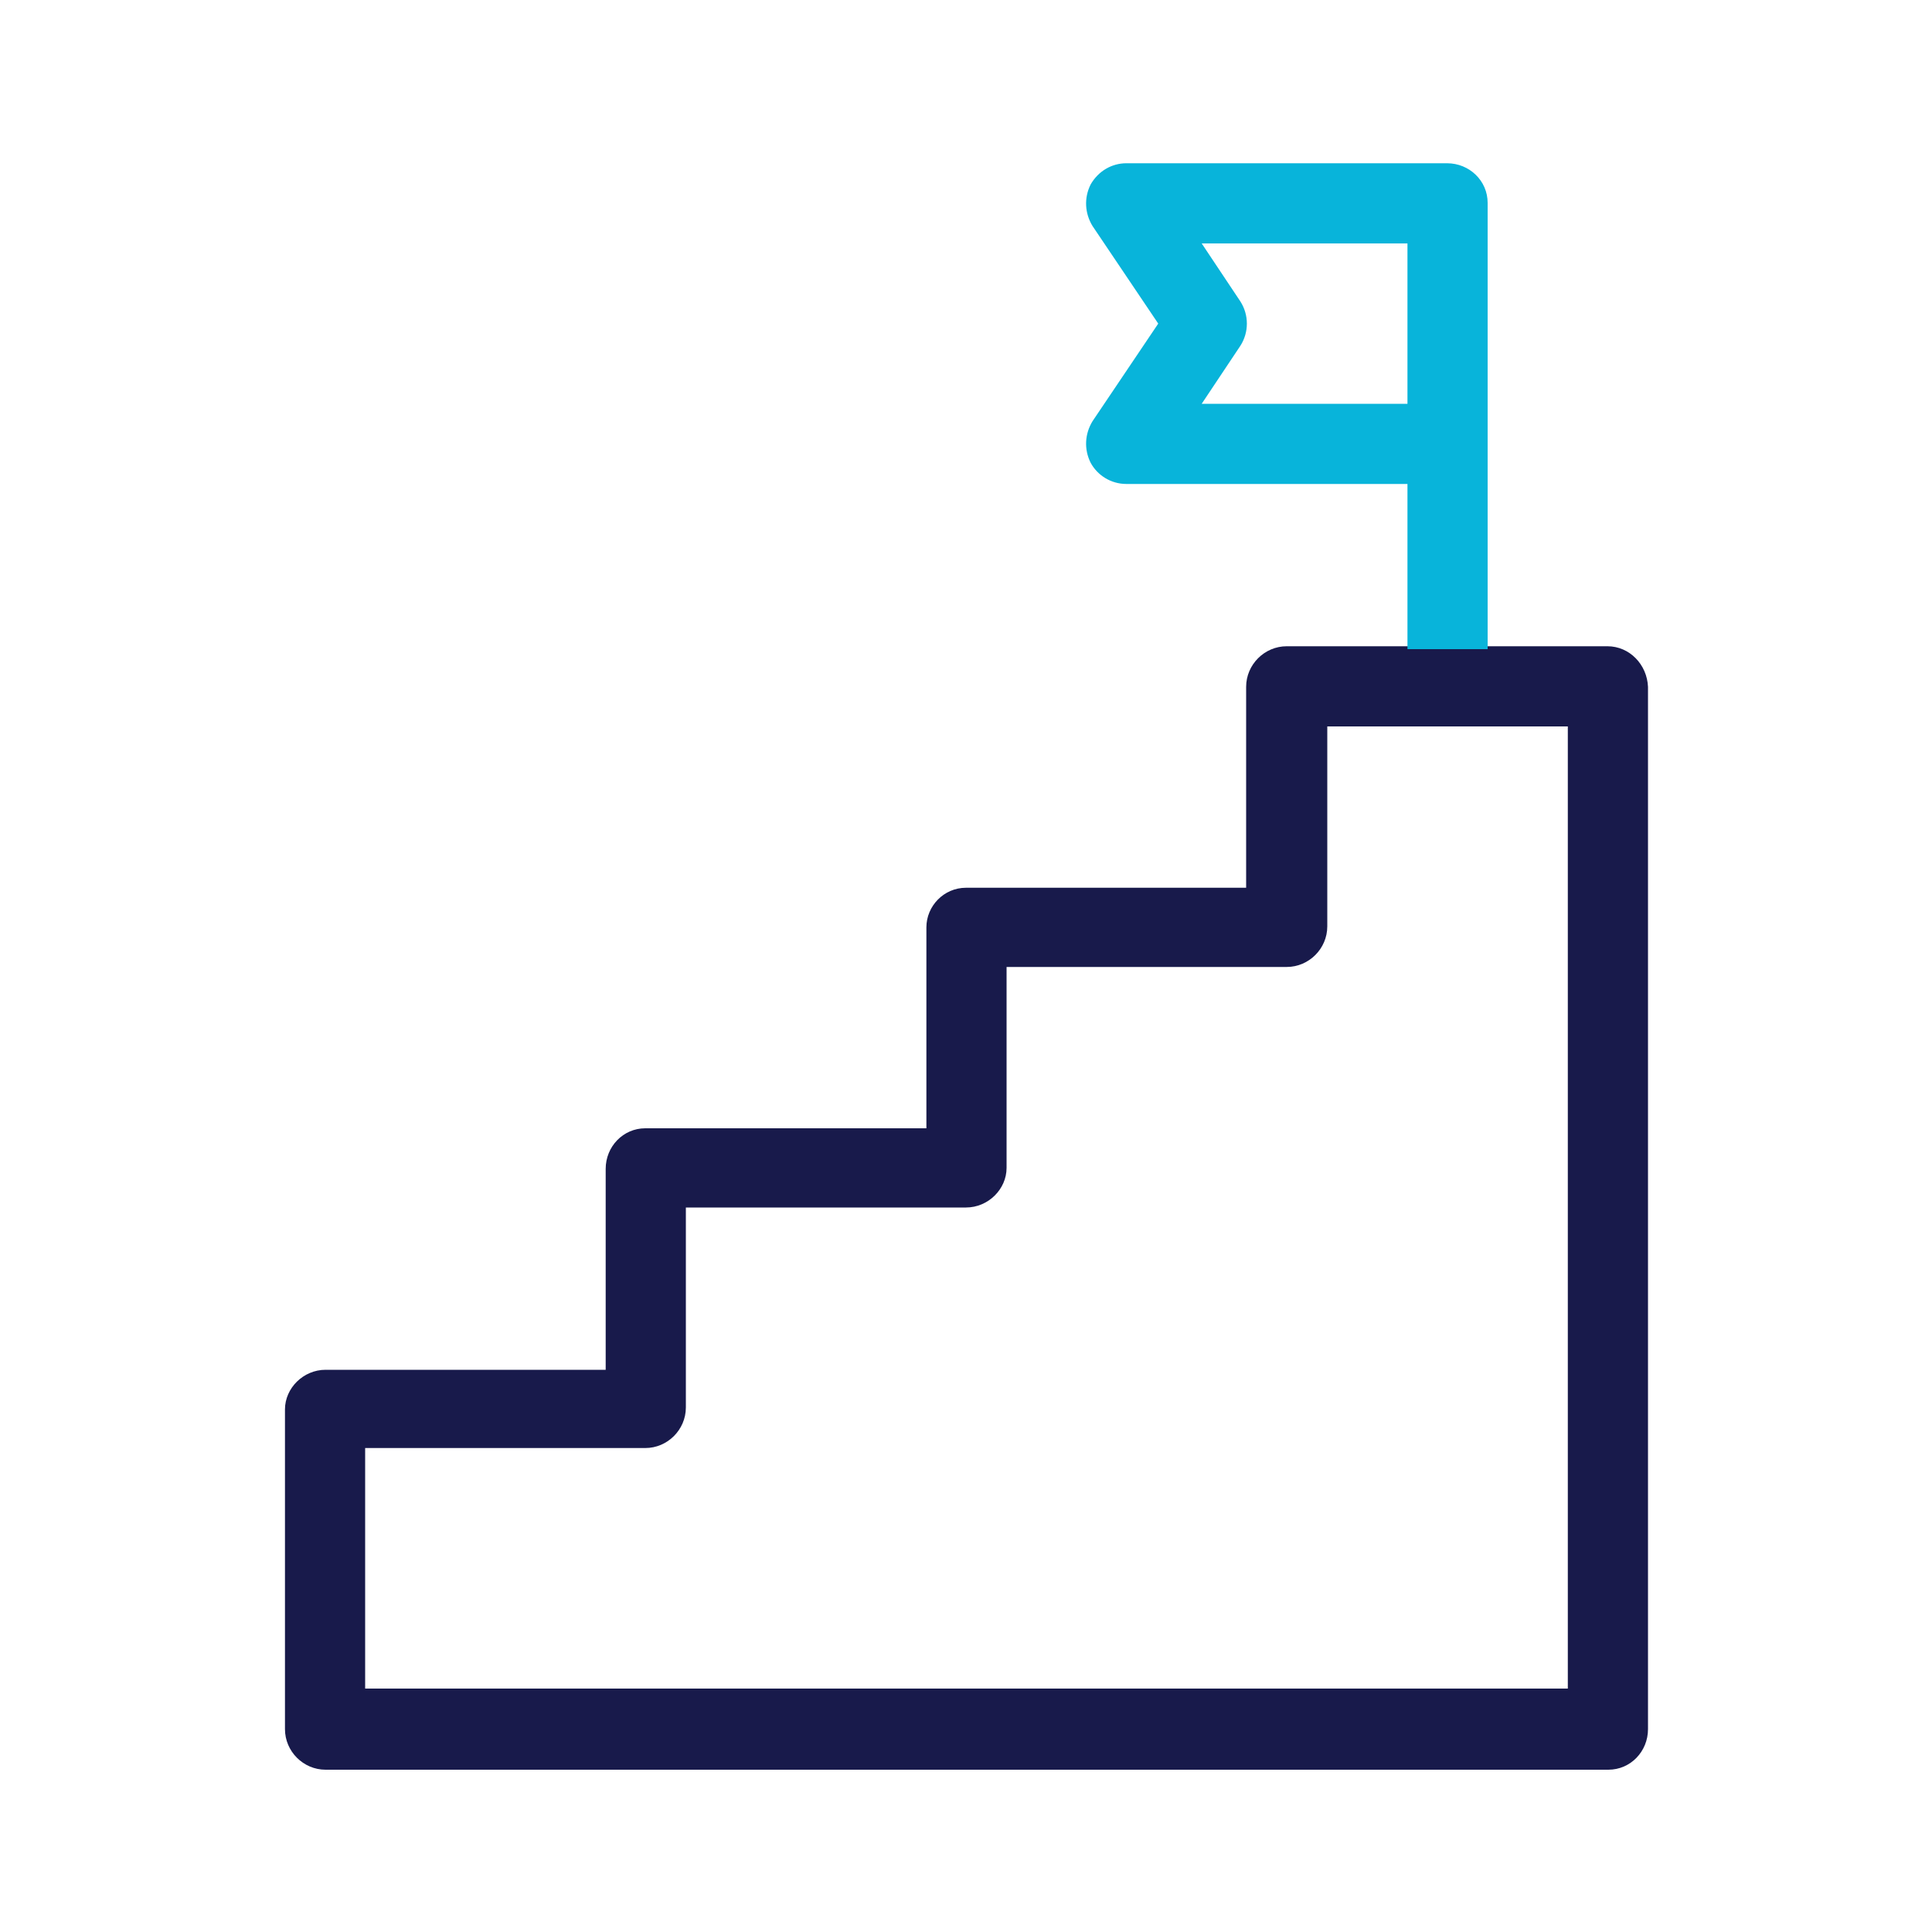
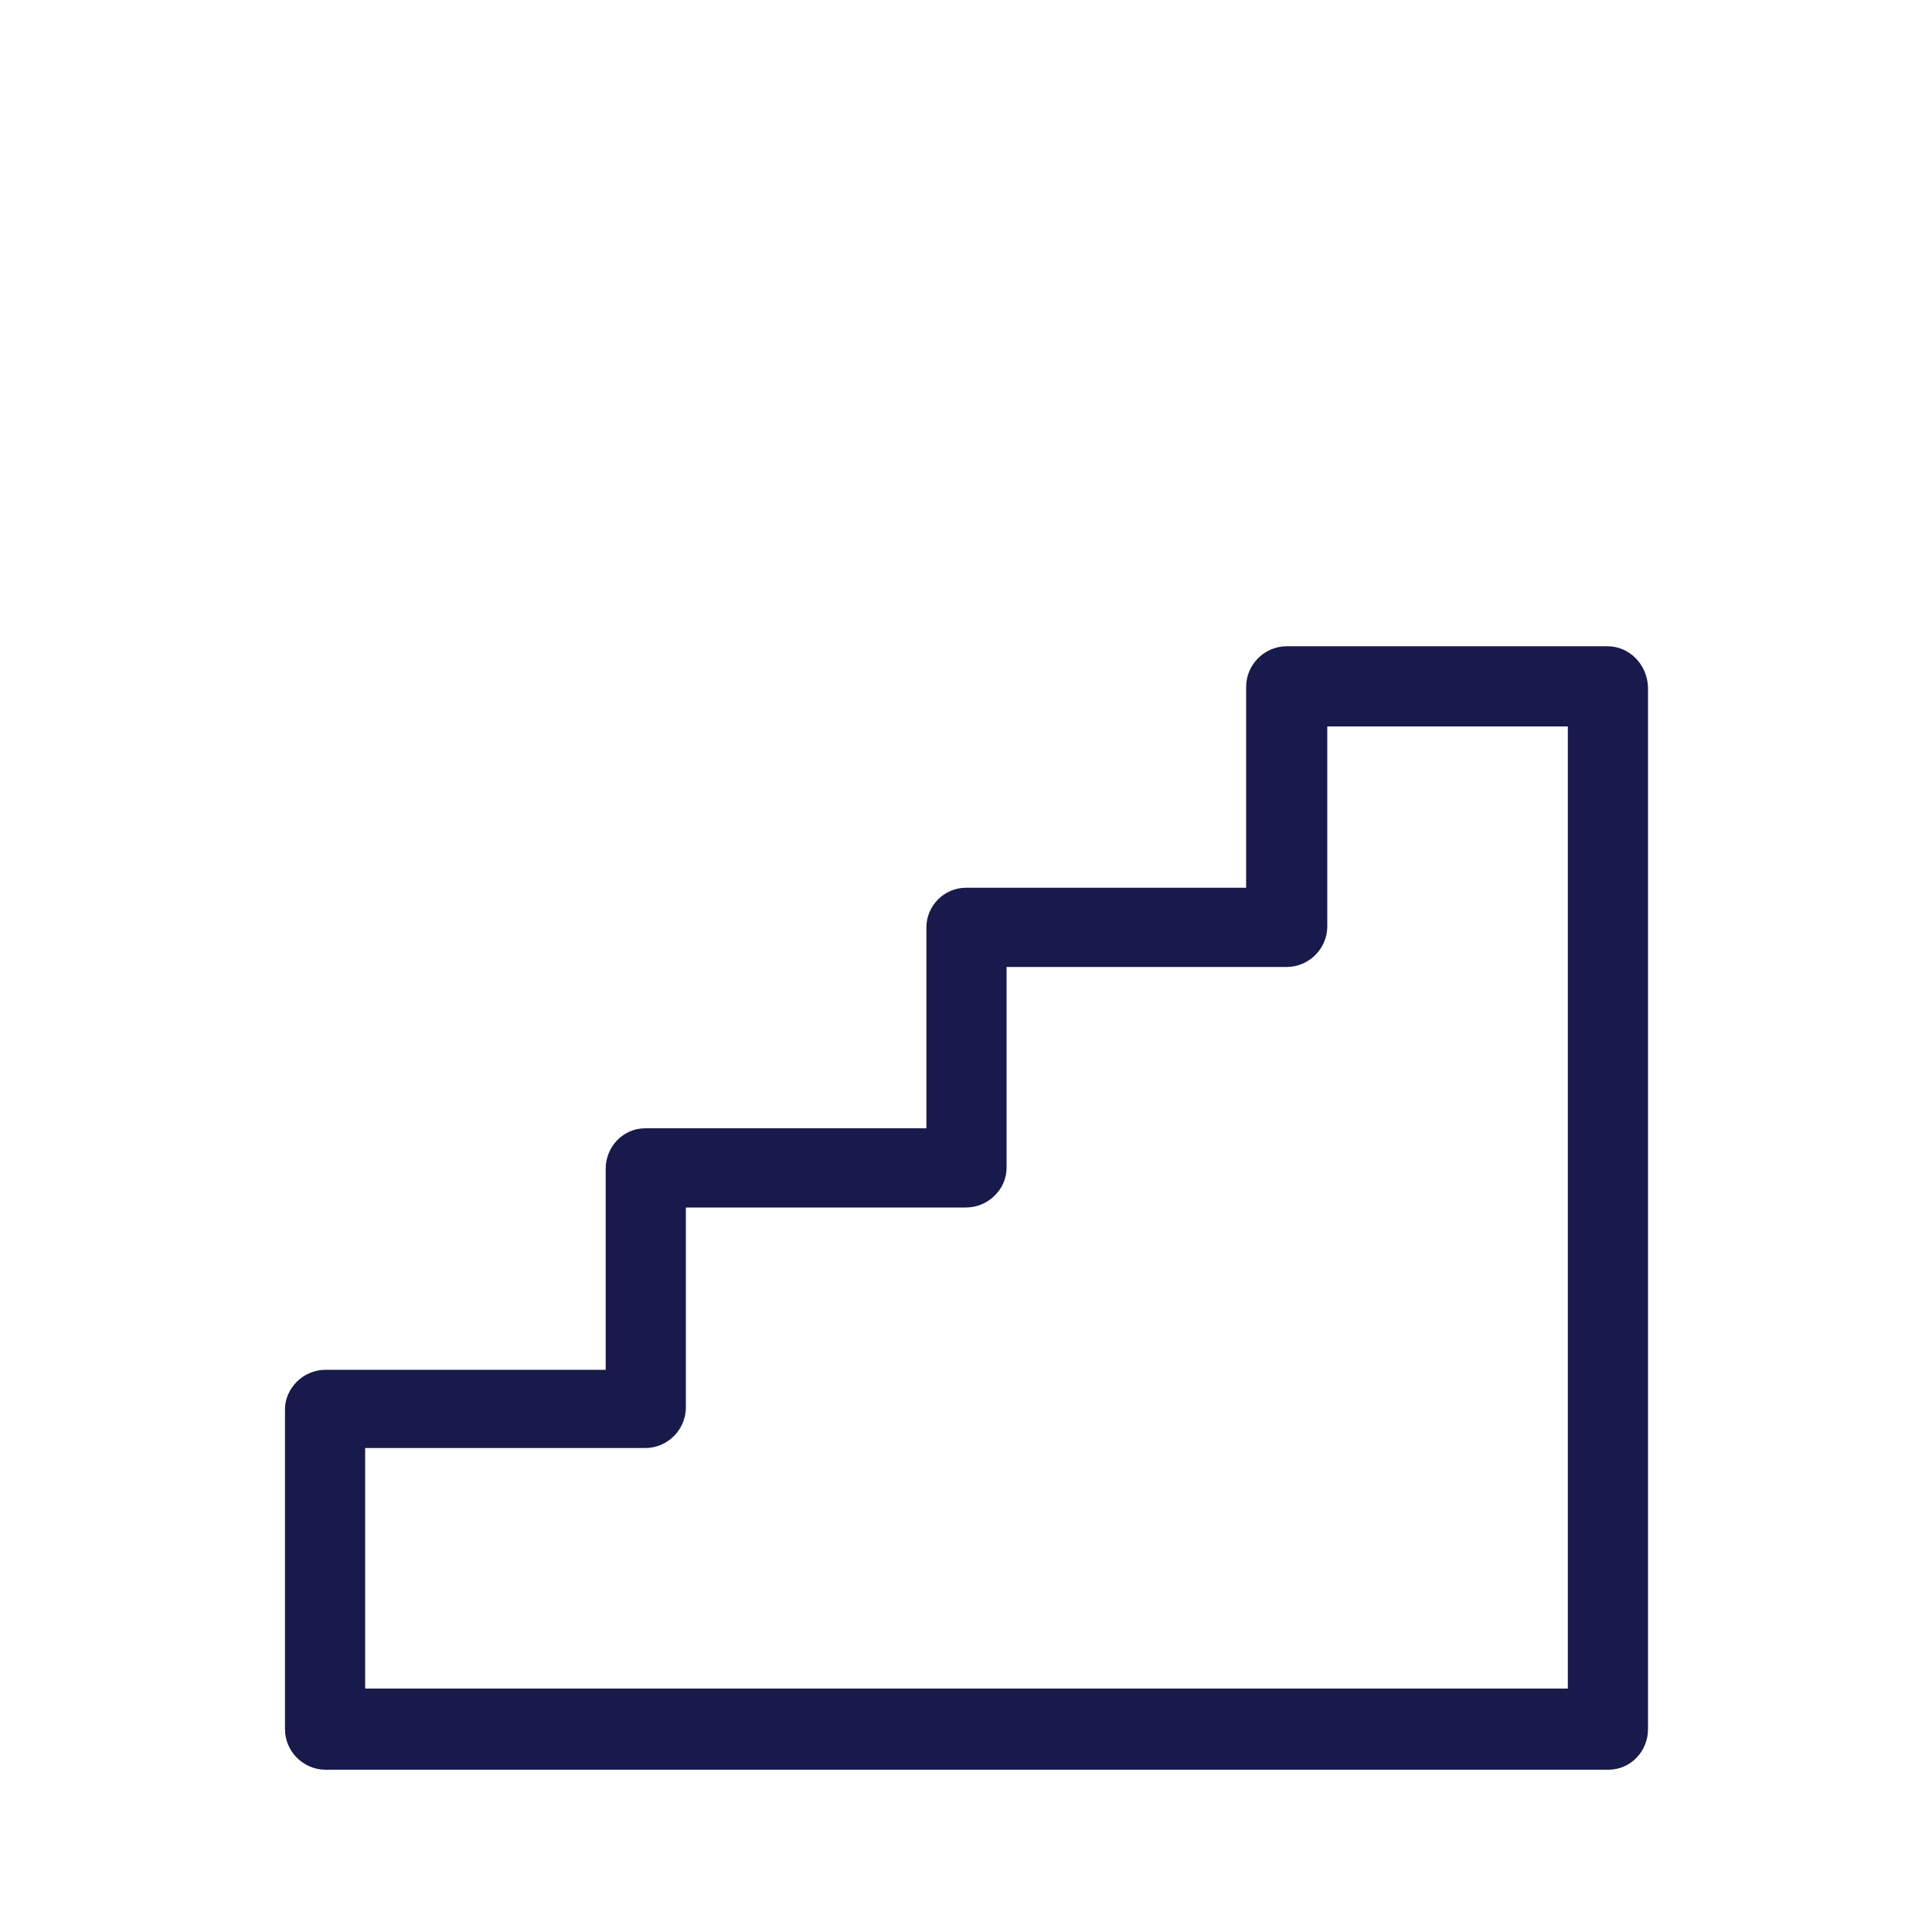
<svg xmlns="http://www.w3.org/2000/svg" id="Layer_1" x="0px" y="0px" viewBox="0 0 200 200" style="enable-background:new 0 0 200 200;" xml:space="preserve">
  <style type="text/css">	.st0{fill:#181A4B;}	.st1{fill:#08B4DA;}</style>
  <g>
    <path class="st0" d="M166.4,66.9H154h-8.3h-12.5c-2.3,0-4.2,1.9-4.2,4.2v20.8h-29c-2.3,0-4.1,1.9-4.1,4.1v20.8H66.8  c-2.3,0-4.1,1.9-4.1,4.2v20.8h-29c-2.3,0-4.2,1.9-4.2,4.1V179c0,2.3,1.9,4.2,4.2,4.2h132.8c2.3,0,4.1-1.9,4.1-4.2V71.1  C170.5,68.8,168.7,66.9,166.4,66.9z M162.2,174.8H37.8v-24.9h29c2.3,0,4.2-1.9,4.2-4.2V125h29c2.3,0,4.2-1.9,4.2-4.1v-20.8h29  c2.3,0,4.2-1.9,4.2-4.2V75.2h24.9V174.8z" />
-     <path class="st1" d="M149.8,16.9h-33.2c-1.5,0-2.9,0.8-3.7,2.2c-0.7,1.4-0.6,3,0.2,4.3l6.8,10.1l-6.8,10.1  c-0.8,1.3-0.9,2.9-0.2,4.3c0.7,1.3,2.1,2.2,3.7,2.2h29.1v17.1h8.3V21C154,18.7,152.1,16.9,149.8,16.9z M145.7,41.8h-21.3l4-6  c0.9-1.4,0.9-3.2,0-4.6l-4-6h21.3V41.8z" />
  </g>
</svg>